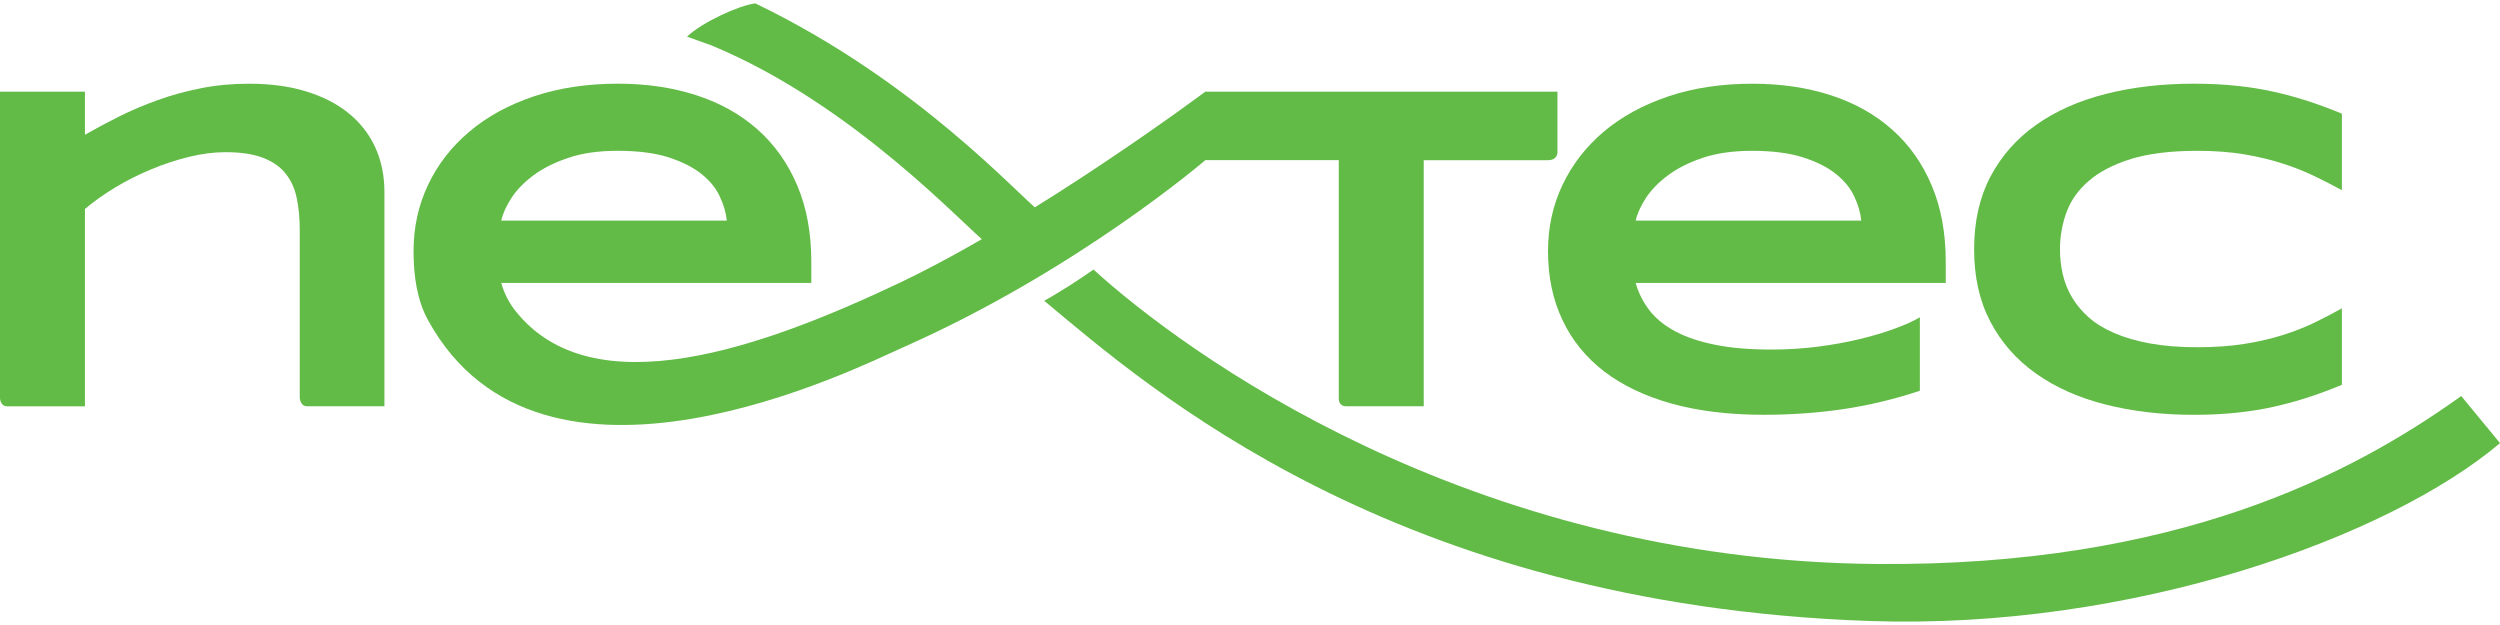
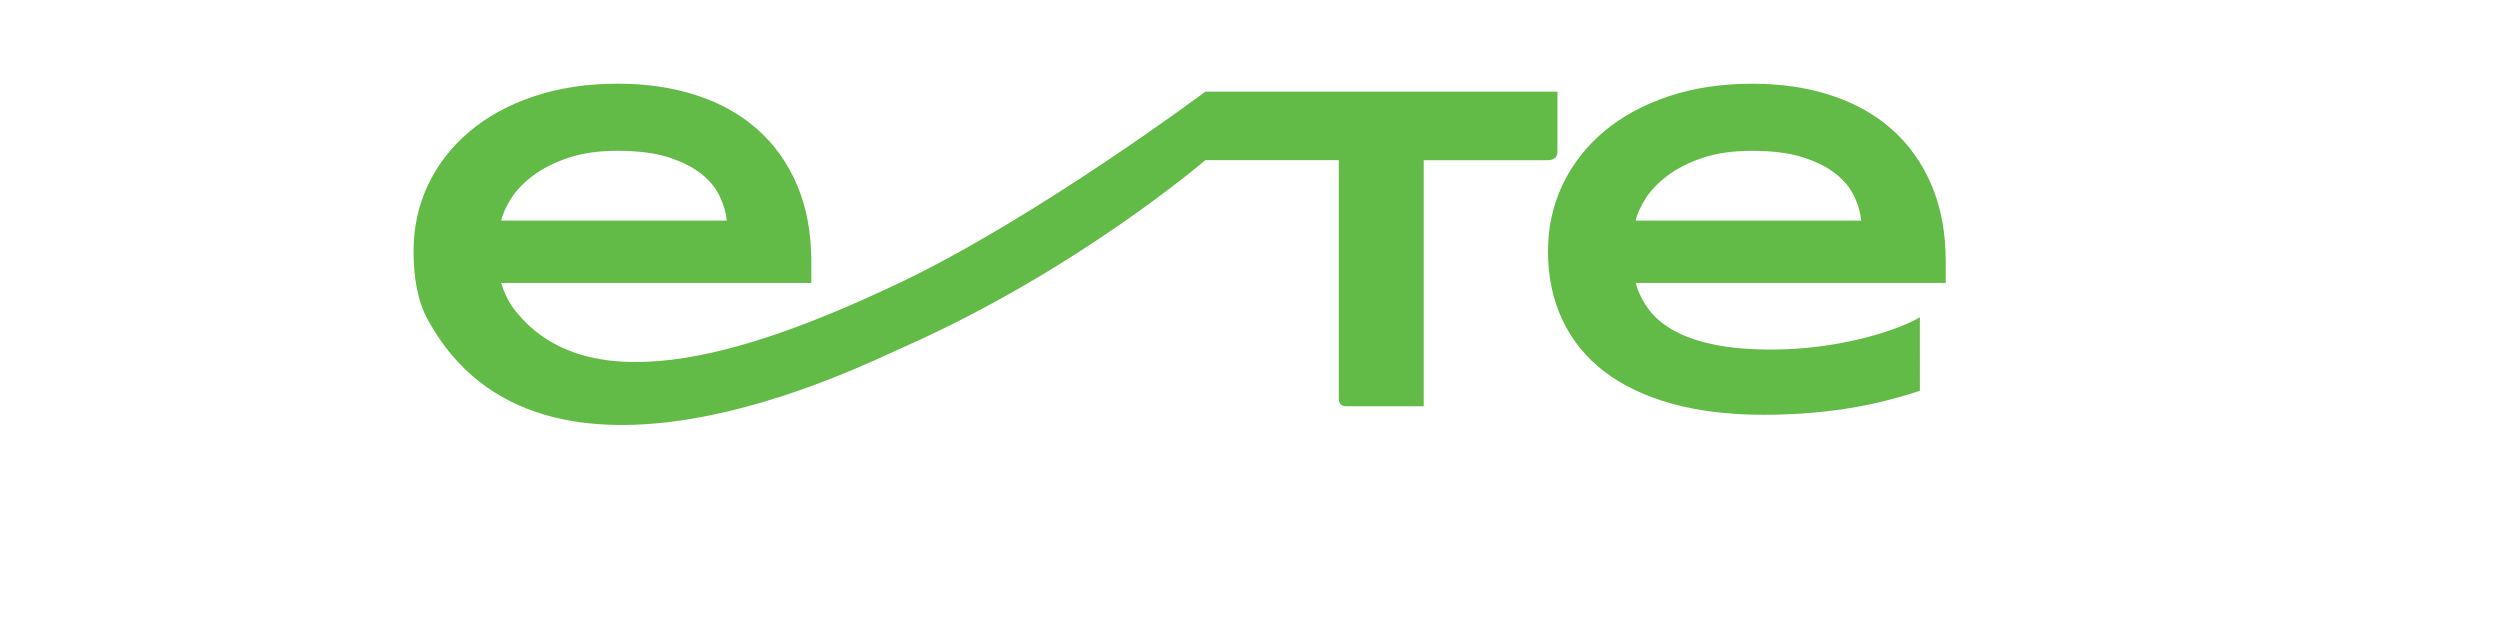
<svg xmlns="http://www.w3.org/2000/svg" version="1.1" id="Layer_1" x="0px" y="0px" width="300px" height="75px" viewBox="0 0 300 75" xml:space="preserve">
  <g>
-     <path fill="#62BB46" d="M85.431,5.47c17.229,7.16,30.572,22.002,33.01,23.738c0.617,0.438,2.625,0.557,2.625,0.557   s-0.795-0.824,0.869-1.91c1.664-1.08,2.512-1.154,2.512-1.154s0.863-0.961,0.346-1.318c-2.273-1.576-14.5-15.52-34.158-24.978   c-1.988,0.25-6.357,2.257-8.195,3.993" />
-     <path fill="#62BB46" d="M35.968,47.653V27.605c0-1.414-0.117-2.688-0.361-3.834c-0.236-1.145-0.681-2.127-1.334-2.945   c-0.645-0.813-1.55-1.443-2.717-1.891c-1.166-0.449-2.66-0.674-4.491-0.674c-1.393,0-2.853,0.188-4.383,0.561   s-3.046,0.875-4.549,1.502c-1.503,0.625-2.936,1.342-4.302,2.166c-1.363,0.826-2.578,1.686-3.639,2.584v23.683H0.863   c-0.864,0-0.864-0.996-0.864-0.996V11.001h10.193v5.17c1.282-0.732,2.648-1.461,4.092-2.186c1.451-0.723,2.986-1.38,4.617-1.963   c1.629-0.591,3.364-1.064,5.193-1.43c1.829-0.367,3.768-0.547,5.798-0.547c2.551,0,4.826,0.304,6.829,0.92   c2.002,0.611,3.705,1.482,5.098,2.607c1.393,1.131,2.461,2.49,3.203,4.096c0.738,1.604,1.108,3.391,1.108,5.373v25.714h-9.258   C35.962,48.757,35.968,47.653,35.968,47.653" />
    <path fill="#62BB46" d="M230.384,46.89c-3.094,1.029-6.188,1.766-9.27,2.217c-3.088,0.449-6.248,0.668-9.471,0.668   c-4.119,0-7.787-0.443-11.004-1.33c-3.213-0.891-5.916-2.178-8.117-3.857c-2.203-1.689-3.881-3.748-5.025-6.185   c-1.162-2.439-1.736-5.189-1.736-8.273c0-2.855,0.582-5.504,1.744-7.955c1.166-2.441,2.814-4.57,4.943-6.373   c2.139-1.805,4.717-3.211,7.738-4.231c3.018-1.017,6.393-1.526,10.115-1.526c3.426,0,6.559,0.465,9.41,1.39   c2.85,0.927,5.299,2.295,7.334,4.109c2.047,1.808,3.631,4.044,4.752,6.702c1.131,2.66,1.691,5.717,1.691,9.176v2.531H196.28   c0.334,1.186,0.881,2.277,1.637,3.27c0.768,0.99,1.795,1.83,3.092,2.527c1.301,0.699,2.902,1.238,4.801,1.621   c1.895,0.387,4.164,0.576,6.799,0.576c1.867,0,3.699-0.117,5.49-0.342c1.797-0.227,3.477-0.533,5.035-0.908   c1.549-0.373,2.961-0.789,4.209-1.25c1.264-0.459,2.273-0.914,3.041-1.375V46.89z M223.351,26.474   c-0.088-0.932-0.371-1.904-0.838-2.896c-0.463-1-1.201-1.906-2.211-2.711c-1.008-0.805-2.322-1.465-3.957-1.99   c-1.635-0.521-3.67-0.779-6.098-0.779c-2.295,0-4.268,0.283-5.945,0.85c-1.658,0.563-3.057,1.27-4.18,2.117   c-1.127,0.846-2.002,1.75-2.631,2.719c-0.619,0.971-1.027,1.867-1.211,2.691H223.351z" />
-     <path fill="#62BB46" d="M277.042,47.661c-1.34,0.441-2.723,0.816-4.148,1.139c-1.426,0.324-2.938,0.563-4.52,0.727   c-1.588,0.166-3.285,0.252-5.094,0.252c-3.85,0-7.391-0.416-10.627-1.24c-3.232-0.822-6.018-2.064-8.344-3.721   c-2.342-1.658-4.156-3.727-5.465-6.215c-1.305-2.48-1.949-5.38-1.949-8.691c0-3.314,0.645-6.215,1.949-8.701   c1.309-2.477,3.123-4.547,5.465-6.209c2.326-1.652,5.111-2.896,8.344-3.721c3.236-0.826,6.777-1.24,10.627-1.24   c1.809,0,3.506,0.086,5.094,0.252c1.582,0.162,3.094,0.408,4.52,0.728c1.426,0.32,2.809,0.7,4.148,1.138   c1.336,0.438,2.664,0.934,3.984,1.481v9.181c-1.043-0.566-2.141-1.133-3.297-1.689c-1.154-0.559-2.426-1.064-3.82-1.512   c-1.393-0.447-2.92-0.816-4.588-1.1c-1.668-0.281-3.547-0.422-5.639-0.422c-3.201,0-5.859,0.33-7.977,0.982   c-2.119,0.664-3.807,1.543-5.072,2.645c-1.264,1.096-2.154,2.359-2.664,3.775c-0.514,1.422-0.771,2.893-0.771,4.412   c0,1.004,0.107,2.002,0.33,2.984c0.227,0.977,0.59,1.906,1.104,2.773c0.512,0.871,1.182,1.67,2.002,2.404   c0.824,0.734,1.855,1.367,3.08,1.892c1.223,0.535,2.662,0.951,4.301,1.25c1.643,0.303,3.533,0.453,5.668,0.453   c2.092,0,3.971-0.133,5.639-0.4c1.668-0.262,3.195-0.615,4.588-1.053c1.395-0.441,2.666-0.939,3.82-1.498   c1.156-0.558,2.254-1.13,3.297-1.72v9.175C279.706,46.726,278.378,47.224,277.042,47.661" />
    <path fill="#62BB46" d="M144.636,11.003c0,0-20.25,15.127-36.73,22.957c-16.109,7.64-36.818,15.185-46.121,3.26   c-0.767-0.988-1.303-2.078-1.633-3.268h37.205v-2.531c0-3.465-0.566-6.521-1.693-9.178c-1.123-2.654-2.713-4.891-4.752-6.702   c-2.045-1.817-4.49-3.183-7.34-4.109c-2.848-0.925-5.98-1.39-9.408-1.39c-3.723,0-7.09,0.508-10.114,1.526   c-3.021,1.017-5.602,2.427-7.731,4.235c-2.135,1.795-3.783,3.93-4.946,6.369c-1.165,2.449-1.746,5.1-1.746,7.961   c0,3.072,0.438,5.904,1.729,8.271c13.636,24.886,51.711,5.626,57.074,3.251c20.893-9.251,36.207-22.437,36.207-22.437h16.016   v28.652c0,0-0.02,0.883,0.869,0.883h9.326V19.22h14.914c1.133,0,1.133-0.916,1.133-0.916v-7.301H144.636z M61.356,23.783   c0.624-0.969,1.501-1.881,2.629-2.723c1.122-0.84,2.521-1.549,4.189-2.109c1.666-0.574,3.645-0.854,5.934-0.854   c2.434,0,4.469,0.258,6.104,0.779c1.625,0.525,2.943,1.186,3.955,1.992c1.008,0.807,1.746,1.709,2.205,2.705   c0.475,1.002,0.754,1.969,0.844,2.9H60.151C60.33,25.65,60.731,24.75,61.356,23.783" />
-     <path fill="#62BB46" d="M295.347,47.524c-0.07,0.049-0.139,0.1-0.211,0.15c-12.936,9.223-33.941,20.313-69.979,20.004   c-49-0.416-83.1-25.457-93.938-35.332c-1.406,1.01-4.209,2.822-5.916,3.744c12.381,10.32,41.912,36.449,99.012,38.429   c31.525,1.094,62.328-10.031,75.686-21.346L295.347,47.524z" />
  </g>
</svg>